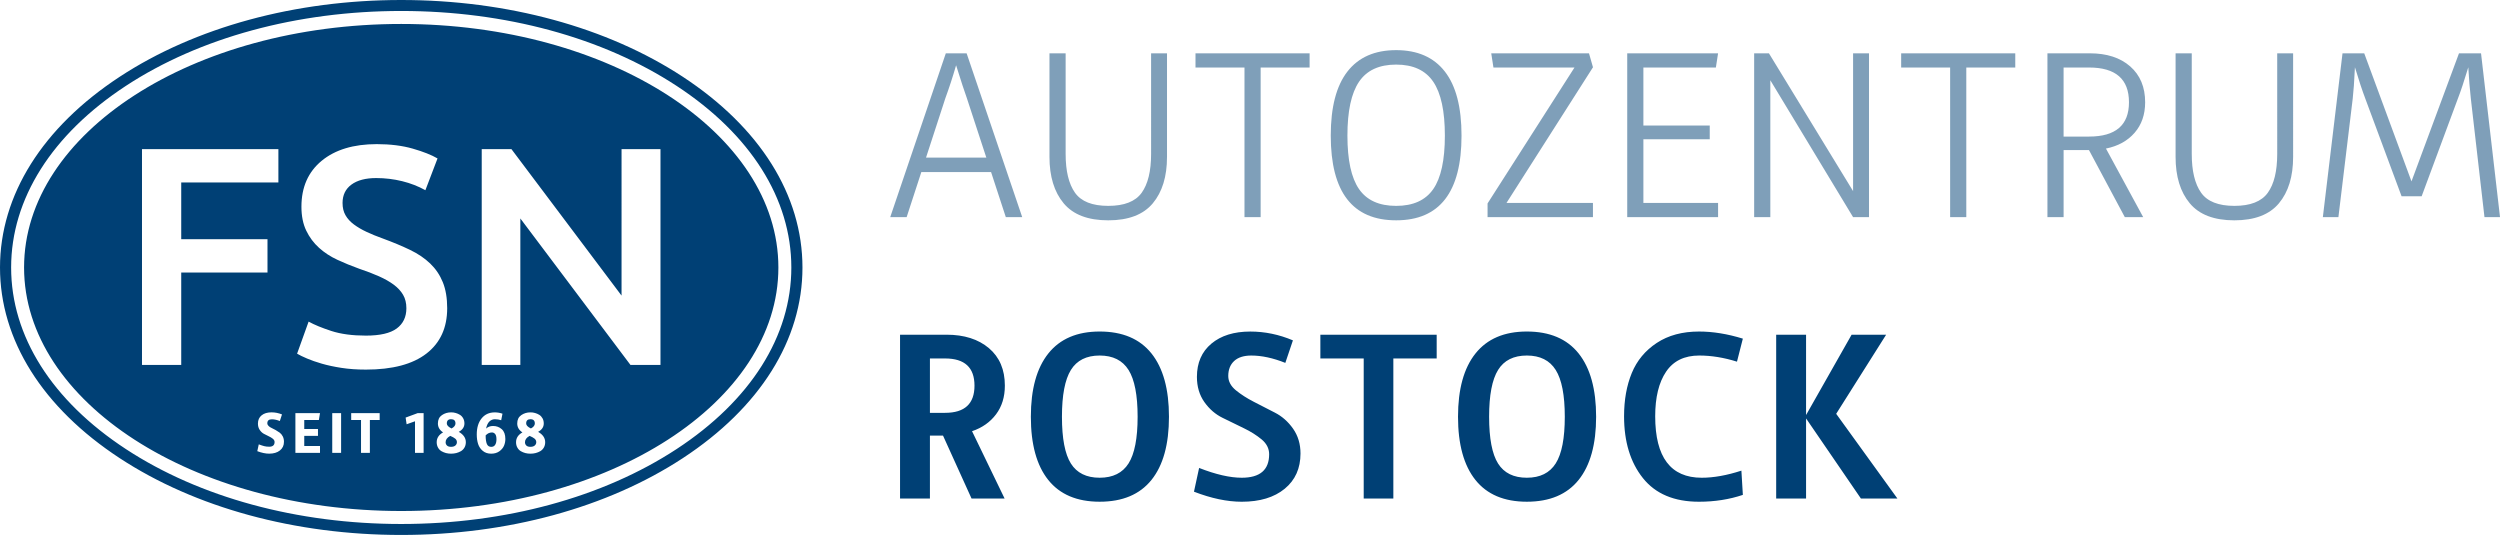
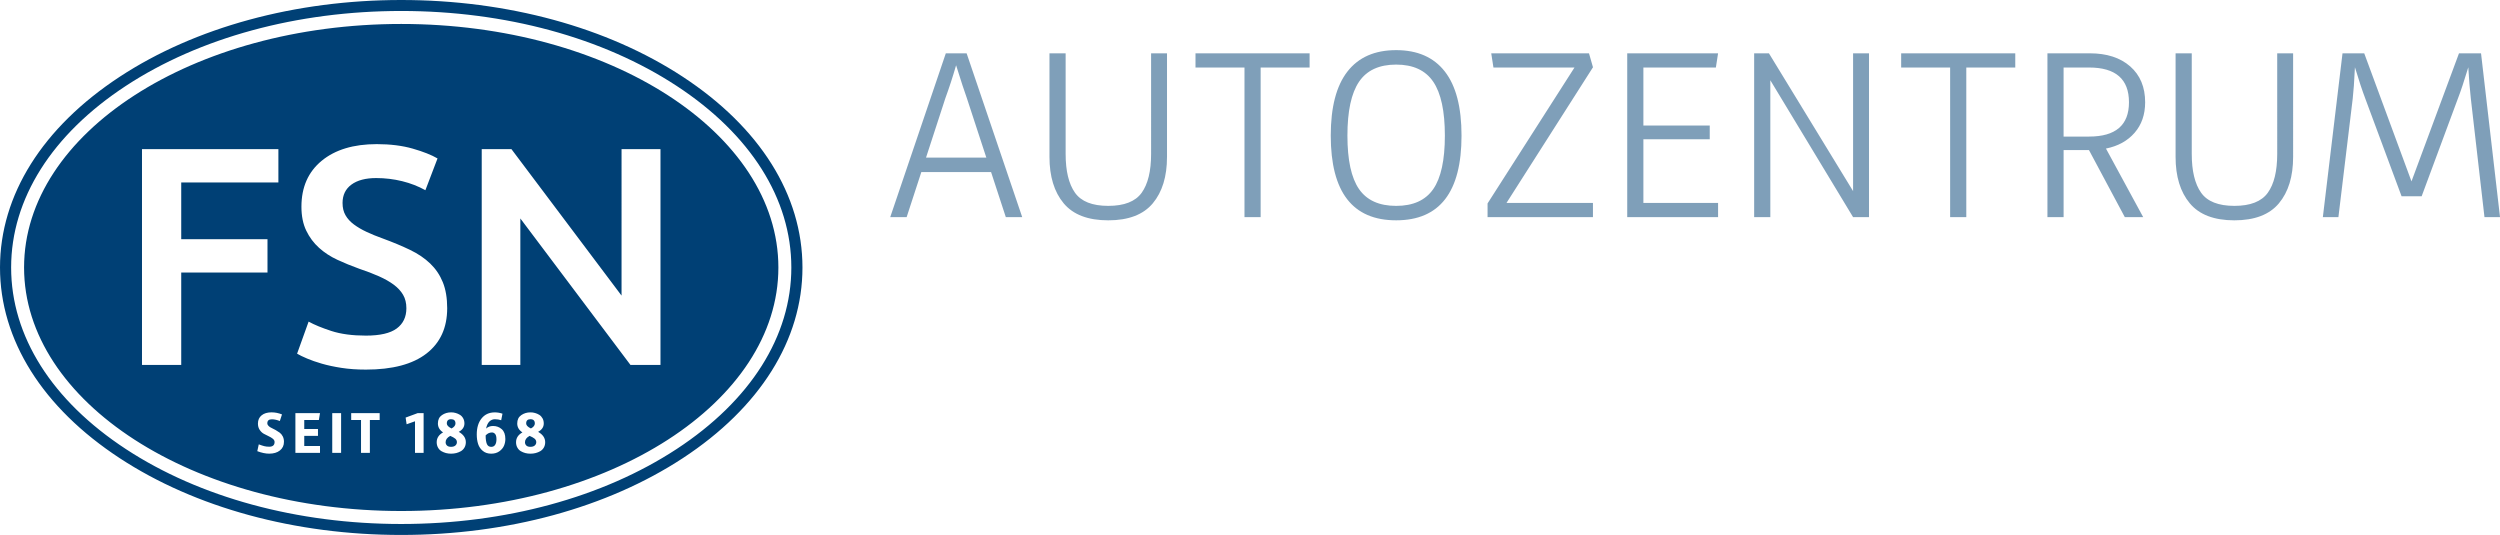
<svg xmlns="http://www.w3.org/2000/svg" version="1.1" id="Ebene_1" width="331.18" height="70.867" viewBox="0 0 331.18 70.867" overflow="visible" enable-background="new 0 0 331.18 70.867" xml:space="preserve">
  <path fill="#004075" d="M90.45,10.169C80.45,3.611,67.203,0,53.15,0C39.103,0,25.859,3.611,15.859,10.169  C5.631,16.876,0,25.846,0,35.436c0,9.587,5.631,18.556,15.859,25.259c10,6.557,23.244,10.172,37.292,10.172  c14.052,0,27.299-3.615,37.3-10.172c10.227-6.703,15.853-15.671,15.853-25.259C106.303,25.846,100.677,16.876,90.45,10.169  L90.45,10.169z M89.633,59.486c-9.767,6.402-22.722,9.928-36.483,9.928c-13.757,0-26.711-3.524-36.478-9.928  c-9.8-6.422-15.197-14.965-15.197-24.05s5.398-17.631,15.198-24.058c9.762-6.399,22.716-9.924,36.478-9.924  c13.765,0,26.723,3.525,36.483,9.924c9.801,6.424,15.196,14.967,15.196,24.058C104.83,44.524,99.435,53.064,89.633,59.486  L89.633,59.486z M59.646,57.742c-0.41,0.221-0.614,0.5-0.614,0.838c0,0.178,0.061,0.323,0.178,0.439  c0.118,0.117,0.299,0.174,0.545,0.174c0.247,0,0.437-0.061,0.571-0.176c0.134-0.119,0.202-0.268,0.202-0.438  c0-0.19-0.074-0.347-0.225-0.472C60.155,57.986,59.934,57.865,59.646,57.742L59.646,57.742z M59.819,56.759  c0.346-0.188,0.518-0.408,0.518-0.661c0-0.378-0.195-0.565-0.581-0.565c-0.378,0-0.565,0.188-0.565,0.565  C59.19,56.337,59.398,56.563,59.819,56.759L59.819,56.759z M65.174,57.289c-0.324,0-0.604,0.131-0.841,0.394  c0.002,0.517,0.061,0.896,0.168,1.142s0.299,0.371,0.572,0.371c0.236,0,0.41-0.092,0.523-0.273c0.115-0.178,0.17-0.422,0.17-0.727  c0-0.333-0.059-0.564-0.173-0.699C65.476,57.357,65.336,57.289,65.174,57.289L65.174,57.289z M70.331,56.759  c0.347-0.188,0.519-0.408,0.519-0.661c0-0.378-0.193-0.565-0.581-0.565c-0.379,0-0.567,0.188-0.567,0.565  C69.702,56.337,69.912,56.563,70.331,56.759L70.331,56.759z M53.152,3.174c-27.593,0-49.963,14.444-49.963,32.262  c0,17.813,22.371,32.258,49.963,32.258c27.593,0,49.962-14.44,49.962-32.258C103.115,17.617,80.745,3.174,53.152,3.174L53.152,3.174  z M24.008,48.343H18.81V19.756h18.069v4.413H24.008v7.514h11.427V36.1H24.008V48.343L24.008,48.343z M37.083,59.671  c-0.356,0.285-0.831,0.427-1.424,0.427c-0.472,0-1-0.11-1.575-0.33l0.196-0.903c0.299,0.111,0.542,0.194,0.728,0.239  c0.188,0.046,0.404,0.074,0.651,0.074c0.478,0,0.716-0.212,0.716-0.625c0-0.161-0.077-0.304-0.229-0.429  c-0.151-0.125-0.335-0.232-0.551-0.334c-0.215-0.096-0.43-0.203-0.646-0.326c-0.215-0.118-0.4-0.295-0.552-0.526  c-0.151-0.229-0.227-0.506-0.227-0.825c0-0.468,0.162-0.83,0.487-1.094c0.325-0.266,0.764-0.395,1.314-0.395  c0.468,0,0.929,0.092,1.386,0.275l-0.285,0.874c-0.388-0.151-0.74-0.228-1.053-0.228c-0.404,0-0.605,0.174-0.605,0.524  c0,0.128,0.052,0.247,0.161,0.354c0.106,0.109,0.241,0.201,0.41,0.273c0.166,0.075,0.341,0.165,0.531,0.273  c0.188,0.107,0.365,0.221,0.531,0.34c0.166,0.122,0.302,0.286,0.41,0.494c0.107,0.208,0.161,0.445,0.161,0.712  C37.619,59.005,37.438,59.389,37.083,59.671L37.083,59.671z M42.123,56.83v0.907h-1.818v1.345h2.086v0.914h-3.259v-5.268h3.259  l-0.15,0.911h-1.936v1.188h1.818V56.83z M45.187,59.996h-1.174v-5.268h1.174V59.996L45.187,59.996z M50.299,55.64h-1.301v4.355  h-1.173V55.64h-1.302v-0.911h3.773v0.911H50.299L50.299,55.64z M56.117,59.996h-1.141v-4.188l-1.11,0.396l-0.133-0.886l1.591-0.588  h0.793V59.996L56.117,59.996z M56.495,46.835c-1.83,1.418-4.505,2.127-8.024,2.127c-1.184,0-2.263-0.078-3.237-0.228  c-0.978-0.151-1.844-0.338-2.6-0.557c-0.756-0.222-1.409-0.446-1.959-0.683c-0.551-0.234-0.991-0.445-1.32-0.641l1.527-4.249  c0.741,0.414,1.746,0.826,3.009,1.241c1.266,0.412,2.792,0.615,4.58,0.615c1.87,0,3.23-0.314,4.084-0.946  c0.852-0.632,1.278-1.526,1.278-2.681c0-0.687-0.144-1.279-0.433-1.773c-0.288-0.5-0.7-0.941-1.237-1.344  c-0.536-0.396-1.19-0.77-1.96-1.113c-0.769-0.343-1.649-0.679-2.64-1.011c-0.99-0.356-1.946-0.747-2.867-1.174  c-0.921-0.426-1.733-0.955-2.433-1.588c-0.702-0.634-1.266-1.388-1.691-2.268c-0.427-0.882-0.641-1.939-0.641-3.177  c0-2.585,0.894-4.614,2.682-6.085c1.787-1.471,4.221-2.206,7.301-2.206c1.787,0,3.376,0.199,4.765,0.597  c1.389,0.399,2.483,0.833,3.28,1.299l-1.607,4.209c-0.936-0.522-1.96-0.921-3.075-1.197c-1.113-0.274-2.262-0.413-3.444-0.413  c-1.404,0-2.497,0.29-3.28,0.866c-0.783,0.578-1.175,1.389-1.175,2.434c0,0.634,0.129,1.175,0.394,1.629  c0.26,0.455,0.632,0.861,1.113,1.218c0.481,0.357,1.045,0.688,1.691,0.989c0.646,0.302,1.354,0.593,2.124,0.866  c1.348,0.496,2.552,0.998,3.609,1.507c1.06,0.509,1.953,1.113,2.682,1.815s1.285,1.525,1.671,2.477  c0.384,0.947,0.578,2.098,0.578,3.443C59.238,43.423,58.322,45.421,56.495,46.835L56.495,46.835z M61.531,59.287  c-0.118,0.205-0.273,0.363-0.468,0.479c-0.195,0.109-0.403,0.195-0.622,0.252C60.22,60.07,59.992,60.1,59.755,60.1  c-0.237,0-0.461-0.029-0.677-0.083c-0.215-0.057-0.416-0.143-0.606-0.252c-0.188-0.114-0.34-0.273-0.452-0.479  c-0.113-0.205-0.171-0.439-0.171-0.705c0-0.555,0.283-0.985,0.843-1.302c-0.455-0.298-0.683-0.694-0.683-1.183  c0-0.491,0.176-0.86,0.532-1.104c0.355-0.244,0.76-0.367,1.215-0.367c0.211,0,0.414,0.026,0.612,0.084  c0.196,0.054,0.384,0.137,0.562,0.246c0.178,0.11,0.322,0.266,0.429,0.463c0.107,0.195,0.163,0.422,0.163,0.679  c0,0.468-0.251,0.84-0.749,1.11c0.623,0.354,0.936,0.812,0.936,1.371C61.708,58.847,61.65,59.082,61.531,59.287L61.531,59.287z   M66.765,59.052c-0.122,0.283-0.329,0.527-0.622,0.738c-0.295,0.205-0.651,0.31-1.073,0.31c-0.44,0-0.81-0.119-1.104-0.363  c-0.298-0.241-0.507-0.547-0.628-0.917c-0.121-0.369-0.18-0.795-0.18-1.271c0-0.887,0.212-1.594,0.642-2.125  c0.428-0.53,1.008-0.795,1.744-0.795c0.352,0,0.695,0.057,1.021,0.174l-0.171,0.865c-0.263-0.088-0.538-0.133-0.827-0.133  c-0.277,0-0.523,0.098-0.732,0.297c-0.209,0.203-0.358,0.516-0.44,0.944c0.235-0.229,0.543-0.346,0.92-0.346  c0.446,0,0.831,0.142,1.149,0.42c0.321,0.282,0.481,0.715,0.481,1.305C66.945,58.468,66.886,58.768,66.765,59.052L66.765,59.052z   M72.044,59.287c-0.117,0.205-0.273,0.363-0.468,0.479c-0.193,0.109-0.402,0.195-0.623,0.252c-0.22,0.054-0.448,0.083-0.683,0.083  c-0.237,0-0.462-0.029-0.679-0.083c-0.215-0.057-0.417-0.143-0.604-0.252c-0.191-0.114-0.342-0.273-0.455-0.479  c-0.114-0.205-0.17-0.439-0.17-0.705c0-0.555,0.282-0.985,0.843-1.302c-0.455-0.298-0.686-0.694-0.686-1.183  c0-0.491,0.177-0.86,0.533-1.104c0.353-0.244,0.756-0.367,1.216-0.367c0.209,0,0.413,0.026,0.61,0.084  c0.196,0.054,0.385,0.137,0.563,0.246c0.176,0.11,0.321,0.266,0.43,0.463c0.108,0.195,0.162,0.422,0.162,0.679  c0,0.468-0.25,0.84-0.749,1.11c0.625,0.354,0.937,0.812,0.937,1.371C72.223,58.847,72.162,59.082,72.044,59.287L72.044,59.287z   M87.495,48.343h-3.976L68.931,28.94v19.403h-5.116V19.756h3.937l14.586,19.402V19.756h5.157V48.343L87.495,48.343z M70.159,57.742  c-0.411,0.223-0.614,0.502-0.614,0.838c0,0.178,0.059,0.323,0.178,0.439c0.118,0.117,0.299,0.174,0.545,0.174  c0.247,0,0.437-0.061,0.572-0.176c0.132-0.119,0.201-0.268,0.201-0.438c0-0.19-0.076-0.347-0.226-0.472  C70.668,57.986,70.447,57.865,70.159,57.742L70.159,57.742z" />
  <g>
    <g>
-       <path fill="#004075" d="M131.948,54.884c0.779-1.038,1.168-2.305,1.168-3.797c0-2.119-0.703-3.773-2.109-4.963    c-1.405-1.188-3.276-1.785-5.612-1.785h-6.164v21.703h3.958v-8.336h1.735l3.779,8.336h4.38l-4.314-8.92    C130.11,56.667,131.17,55.921,131.948,54.884z M125.2,54.689h-2.011v-7.203h2.011c2.595,0,3.893,1.2,3.893,3.602    C129.093,53.488,127.795,54.689,125.2,54.689z M145.675,43.917c-2.985,0-5.251,0.969-6.797,2.904s-2.319,4.731-2.319,8.387    c0,3.654,0.767,6.444,2.303,8.369c1.536,1.926,3.807,2.887,6.813,2.887c3.028,0,5.314-0.961,6.861-2.887    c1.546-1.925,2.319-4.713,2.319-8.369s-0.773-6.451-2.319-8.387C150.989,44.887,148.703,43.917,145.675,43.917z M149.503,61.389    c-0.8,1.264-2.077,1.897-3.828,1.897c-1.752,0-3.022-0.629-3.812-1.883c-0.79-1.254-1.184-3.318-1.184-6.195    c0-2.854,0.394-4.92,1.184-6.196c0.79-1.276,2.06-1.914,3.812-1.914c1.751,0,3.028,0.638,3.828,1.914    c0.8,1.276,1.2,3.341,1.2,6.196C150.703,58.063,150.303,60.123,149.503,61.389z M168.879,54.658    c-0.951-0.492-1.887-0.969-2.801-1.439c-0.913-0.469-1.703-0.979-2.368-1.524c-0.665-0.551-1-1.179-1-1.887    c0-0.839,0.26-1.498,0.779-1.983c0.519-0.482,1.276-0.726,2.271-0.726c1.384,0,2.887,0.325,4.509,0.974l1.006-2.984    c-1.839-0.778-3.72-1.168-5.645-1.168c-2.163,0-3.882,0.535-5.158,1.605c-1.276,1.071-1.914,2.537-1.914,4.396    c0,1.297,0.329,2.41,0.989,3.342c0.659,0.93,1.465,1.627,2.422,2.093c0.952,0.465,1.887,0.919,2.801,1.367    c0.919,0.442,1.703,0.94,2.368,1.491c0.659,0.553,0.989,1.207,0.989,1.964c0,2.071-1.211,3.108-3.633,3.108    c-1.558,0-3.439-0.433-5.645-1.297l-0.681,3.145c2.292,0.887,4.401,1.33,6.325,1.332c2.401,0,4.298-0.573,5.694-1.719    c1.396-1.147,2.093-2.705,2.093-4.672c0-1.261-0.33-2.352-0.984-3.287C170.636,55.852,169.831,55.144,168.879,54.658z     M174.911,47.487h5.742v18.556h3.926V47.487h5.741v-3.147h-15.409V47.487z M202.262,43.917c-2.985,0-5.25,0.969-6.797,2.904    s-2.319,4.731-2.319,8.387c0,3.654,0.769,6.444,2.304,8.369c1.536,1.926,3.807,2.887,6.813,2.887c3.026,0,5.313-0.961,6.86-2.887    c1.545-1.925,2.318-4.713,2.318-8.369s-0.773-6.451-2.318-8.387C207.577,44.887,205.29,43.917,202.262,43.917z M206.09,61.389    c-0.801,1.264-2.076,1.897-3.827,1.897c-1.752,0-3.022-0.629-3.813-1.883c-0.789-1.254-1.183-3.318-1.184-6.195    c0-2.854,0.395-4.92,1.184-6.196c0.791-1.276,2.062-1.914,3.813-1.914c1.751,0,3.026,0.638,3.827,1.914s1.201,3.341,1.201,6.196    C207.292,58.063,206.891,60.123,206.09,61.389z M225.431,63.287c-4.108,0-6.164-2.715-6.164-8.144    c0-2.509,0.481-4.478,1.442-5.903c0.963-1.429,2.429-2.143,4.396-2.143c1.6,0,3.266,0.271,4.996,0.813l0.777-3.051    c-2.033-0.627-3.969-0.941-5.807-0.941c-2.205,0-4.072,0.504-5.597,1.51s-2.628,2.336-3.31,3.99    c-0.681,1.656-1.021,3.563-1.021,5.727c0,3.374,0.833,6.104,2.499,8.191c1.666,2.086,4.142,3.129,7.431,3.129    c2.076,0,4.012-0.303,5.807-0.907l-0.194-3.212C228.762,62.973,227.01,63.287,225.431,63.287z M243.243,54.819l6.617-10.479    h-4.574l-6.033,10.641V44.339h-3.959v21.703h3.959V55.43l7.267,10.612h4.834L243.243,54.819z" />
-     </g>
+       </g>
  </g>
  <g>
    <g>
      <path fill="#004075" opacity="0.5" d="M125.294,7.063l-7.364,21.702h2.174l1.946-5.969h9.24l1.952,5.969h2.173l-7.364-21.702H125.294z     M130.662,20.882h-7.991l2.568-7.889c0.492-1.341,0.968-2.79,1.417-4.347c0.665,2.131,1.141,3.574,1.416,4.326L130.662,20.882z     M152.488,20.395c0,2.271-0.417,3.985-1.249,5.142c-0.832,1.157-2.308,1.735-4.428,1.735s-3.59-0.584-4.412-1.751    c-0.821-1.167-1.232-2.876-1.232-5.125V7.063h-2.141v13.722c0,2.595,0.627,4.644,1.881,6.147c1.255,1.504,3.223,2.255,5.904,2.255    s4.65-0.752,5.904-2.255s1.881-3.552,1.881-6.147V7.063h-2.108V20.395z M158.371,8.944h6.488v19.821H167V8.944h6.486V7.063    h-15.116V8.944z M184.95,6.641c-2.834,0-4.984,0.946-6.455,2.839c-1.472,1.892-2.207,4.719-2.207,8.482    c0,7.483,2.889,11.224,8.662,11.224s8.661-3.741,8.661-11.224c0-3.763-0.735-6.59-2.206-8.482    C189.934,7.587,187.782,6.641,184.95,6.641z M189.864,25.051c-1.027,1.482-2.664,2.222-4.914,2.222s-3.888-0.741-4.914-2.222    c-1.027-1.482-1.541-3.844-1.541-7.088c0-3.243,0.514-5.622,1.541-7.136c1.026-1.514,2.664-2.271,4.914-2.271    s3.887,0.757,4.914,2.271c1.027,1.513,1.541,3.892,1.541,7.136S190.891,23.569,189.864,25.051z M210.497,7.063h-12.949    l0.291,1.881h10.738l-11.516,18.004v1.817h13.96v-1.882h-11.452l11.456-17.971L210.497,7.063z M227.305,8.944l0.292-1.881h-12.035    v21.702h12.035v-1.882h-9.894v-8.434h8.791v-1.817h-8.791V8.944H227.305z M245.481,25.315L234.333,7.063h-1.957v21.702h2.143    V10.631l10.963,18.134h2.109V7.063h-2.109V25.315z M251.851,8.944h6.487v19.821h2.141V8.944h6.488V7.063h-15.116V8.944z     M284.172,13.55c0-2.011-0.662-3.595-1.979-4.752c-1.319-1.156-3.104-1.735-5.353-1.735h-5.612v21.701h2.142v-8.888h3.357    l4.752,8.888h2.434l-4.932-9.083c1.602-0.324,2.865-1.021,3.795-2.092C283.708,16.518,284.172,15.172,284.172,13.55z     M276.743,18.092h-3.375V8.944h3.375c3.524,0,5.287,1.535,5.287,4.606C282.03,16.578,280.267,18.092,276.743,18.092z     M301.667,20.395c0,2.271-0.416,3.985-1.248,5.142c-0.834,1.157-2.31,1.735-4.43,1.735c-2.119,0-3.59-0.584-4.41-1.751    c-0.822-1.167-1.233-2.876-1.233-5.125V7.063h-2.142v13.722c0,2.595,0.627,4.644,1.883,6.147c1.254,1.504,3.222,2.255,5.902,2.255    c2.682,0,4.65-0.752,5.904-2.255s1.881-3.552,1.881-6.147V7.063h-2.107V20.395z M328.667,7.063h-2.92l-6.293,16.966l-6.26-16.966    h-2.877l-2.605,21.701h2.061l1.896-15.7c0.107-0.908,0.205-2.292,0.293-4.152c0.502,1.665,0.957,3.049,1.373,4.147l4.807,12.943    h2.658l4.801-12.943c0.379-0.973,0.84-2.357,1.379-4.147c0.092,1.579,0.199,2.958,0.336,4.147l1.807,15.706h2.059L328.667,7.063z" />
    </g>
  </g>
</svg>